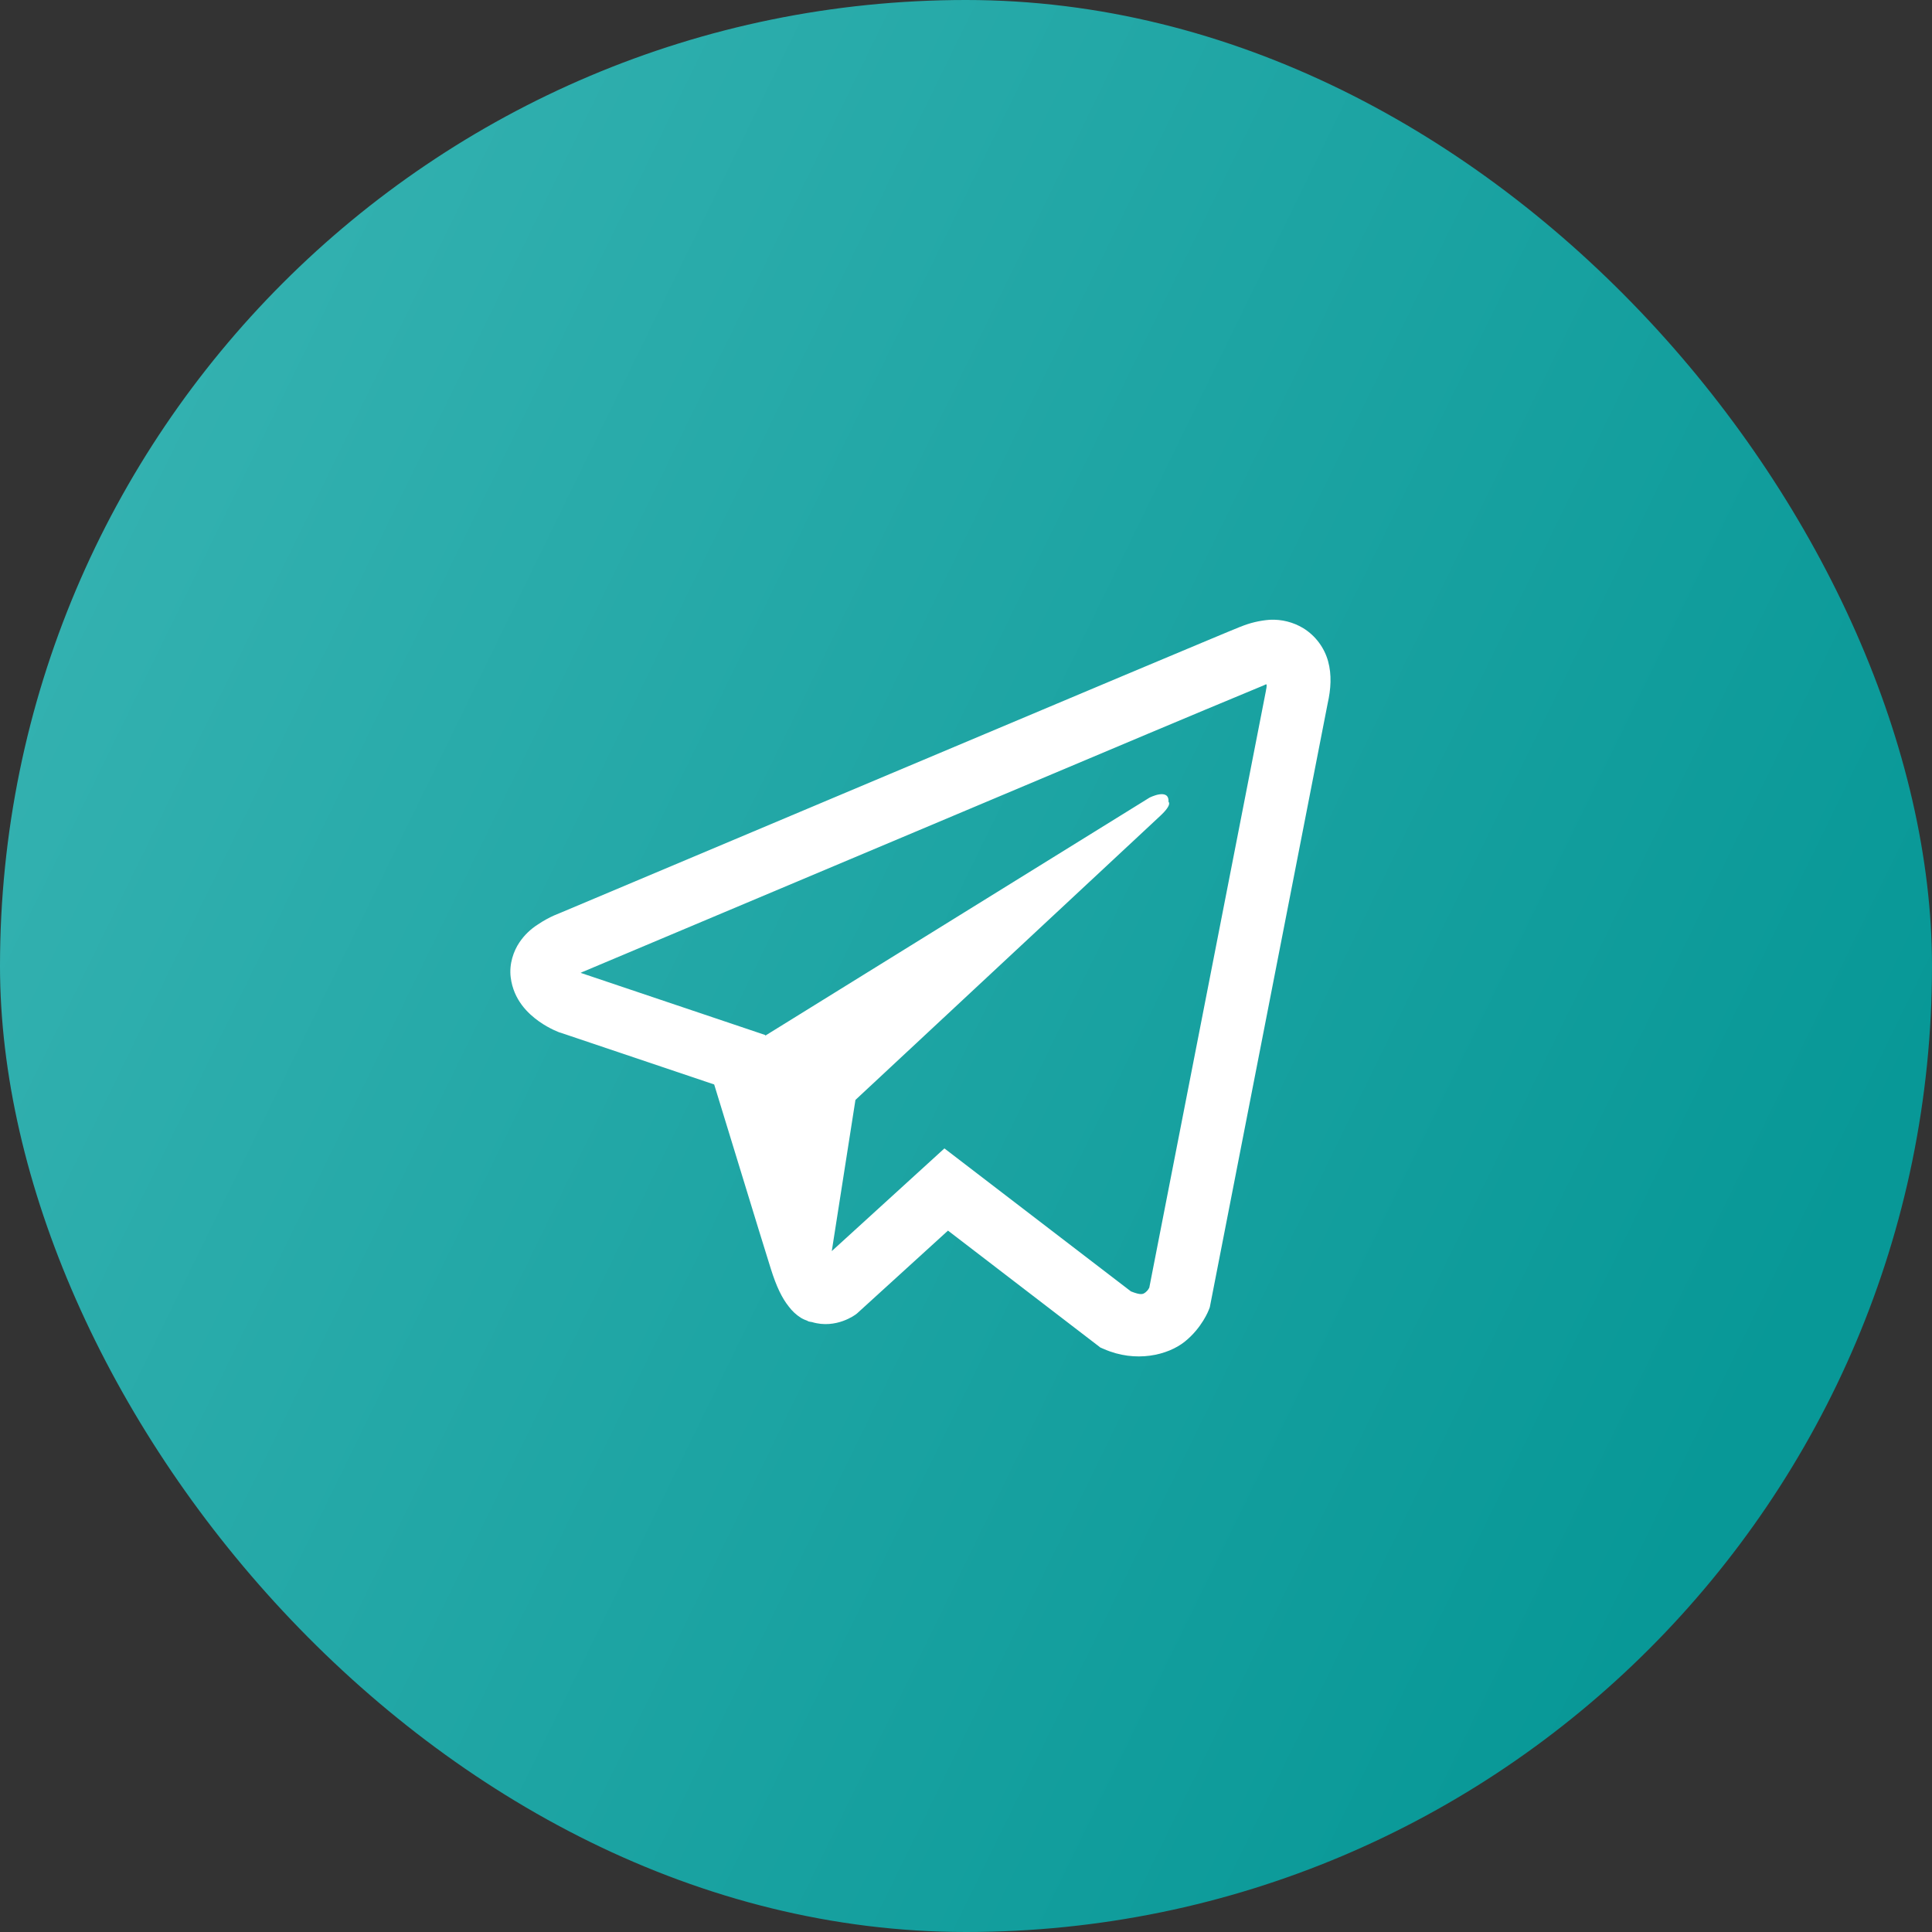
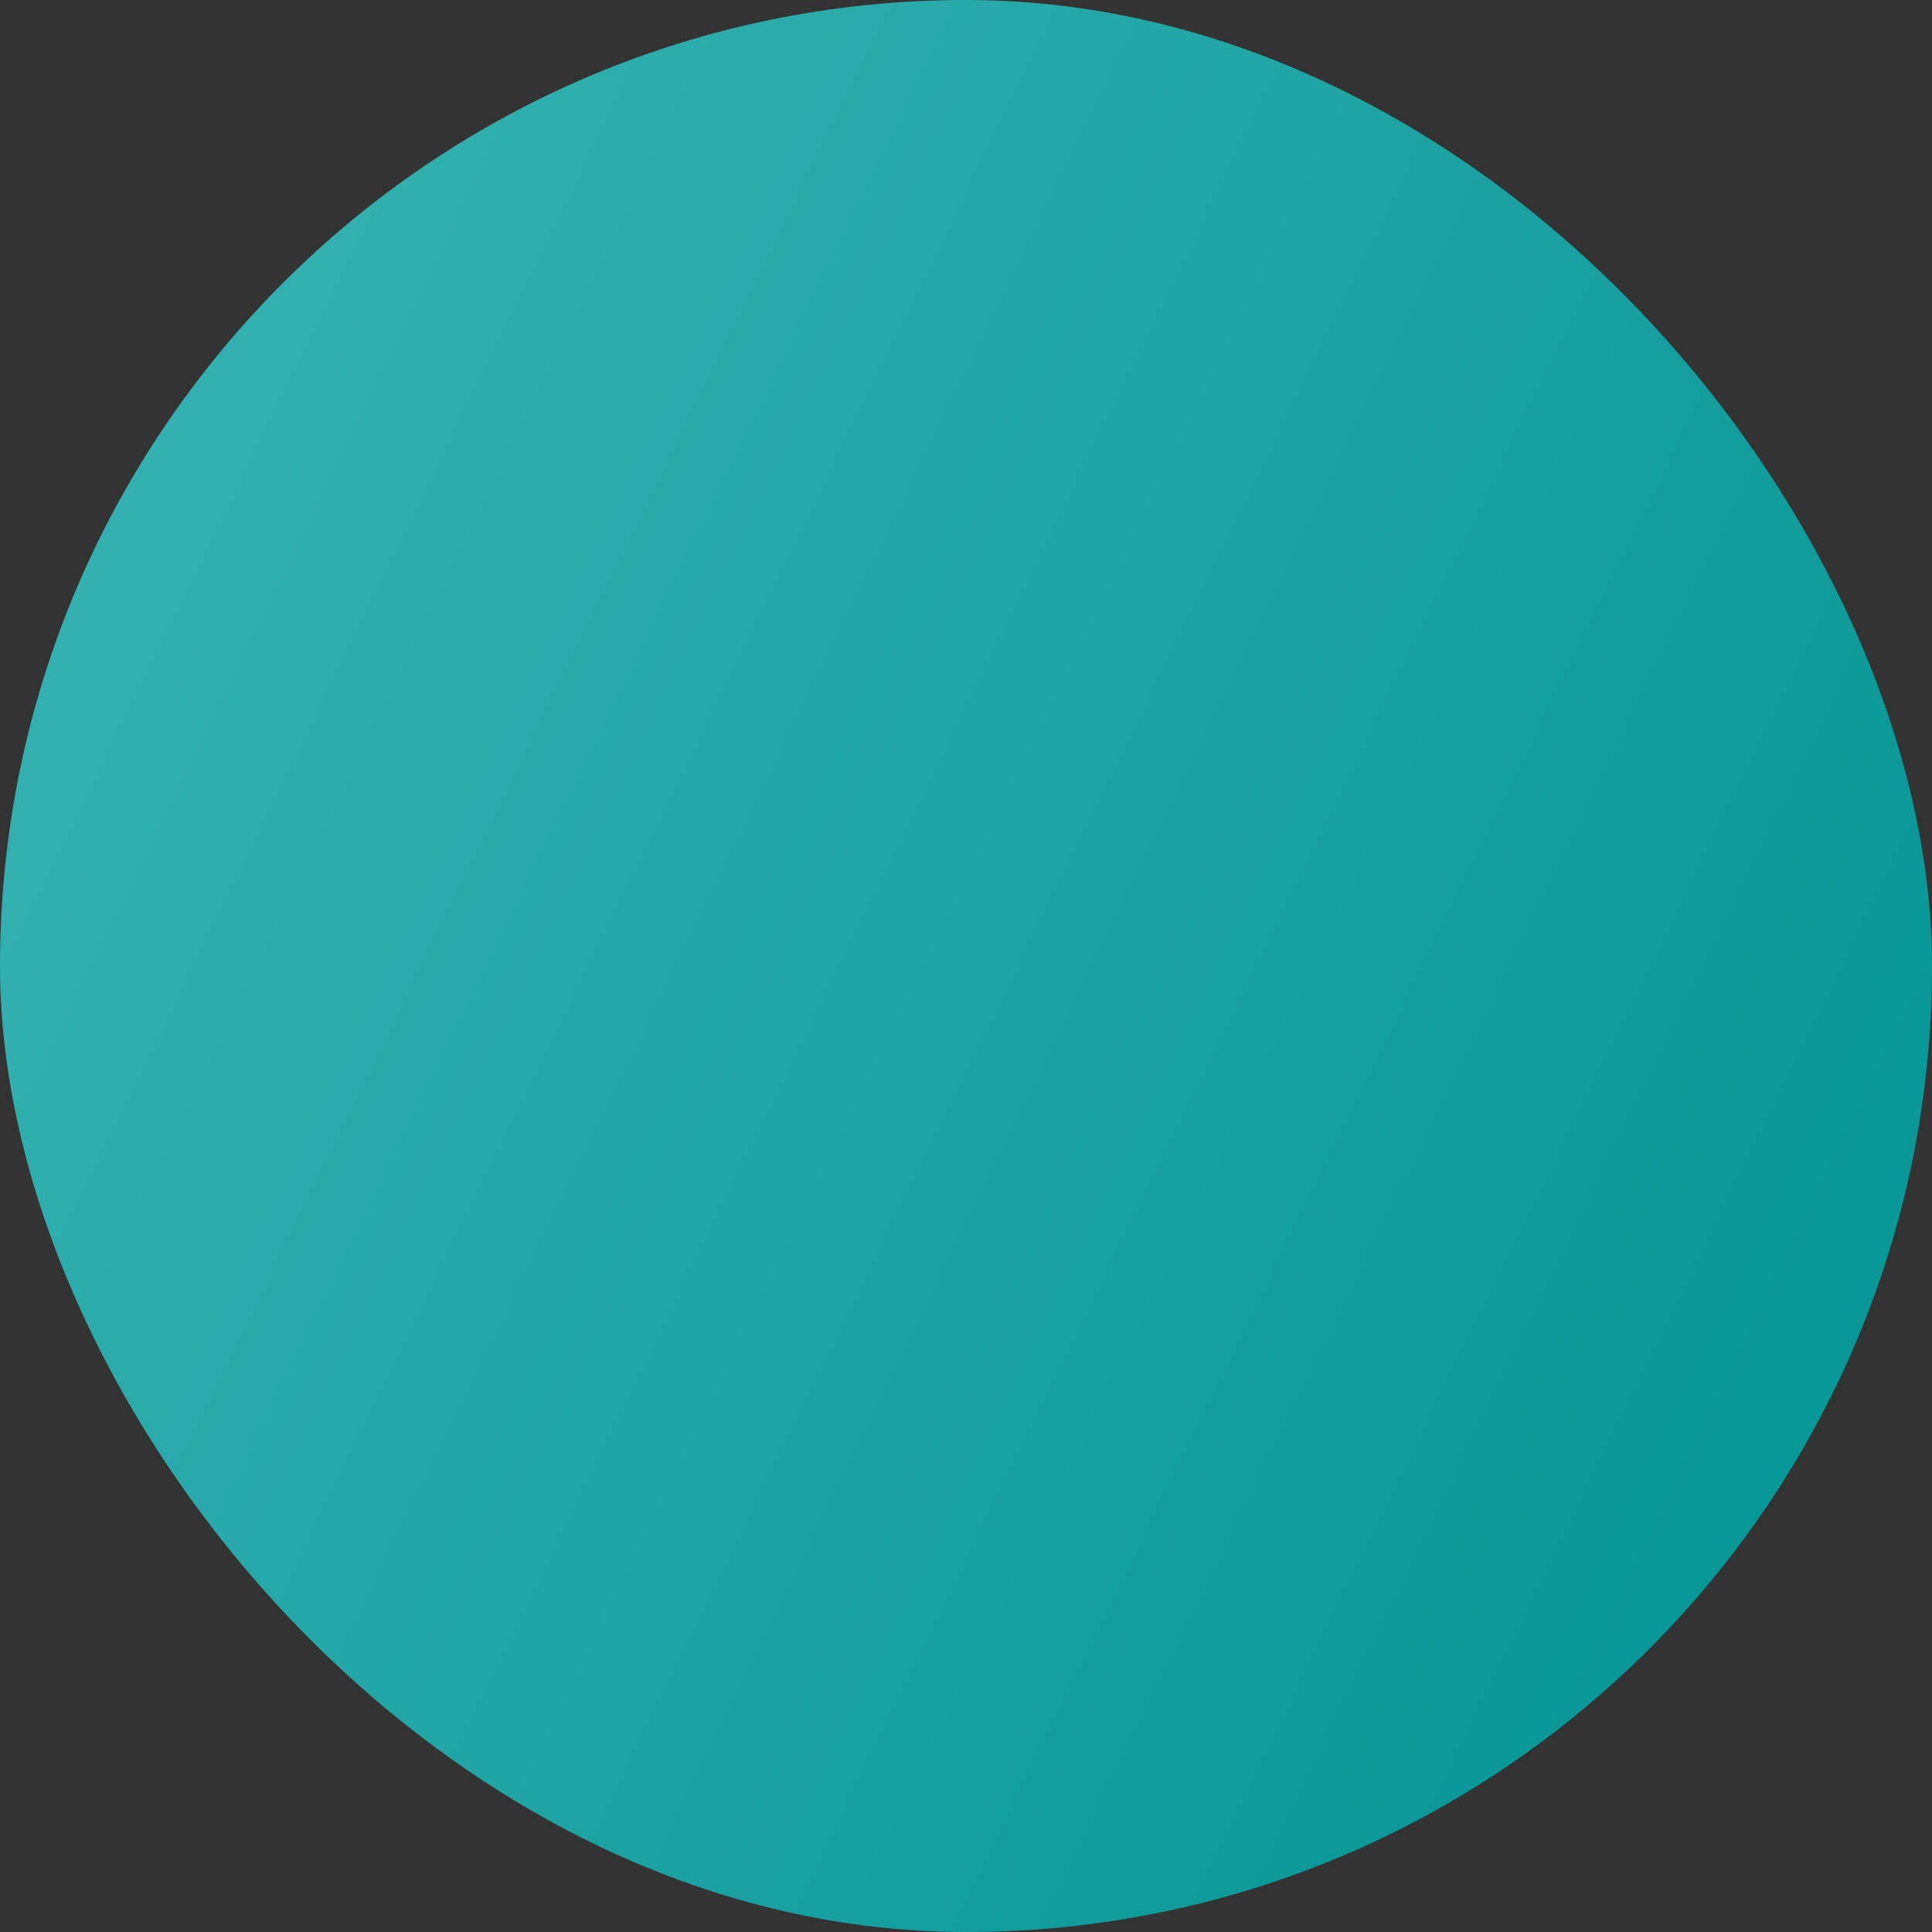
<svg xmlns="http://www.w3.org/2000/svg" width="53" height="53" viewBox="0 0 53 53" fill="none">
  <rect x="0" y="0" width="53" height="53" fill="#333333" stroke="none" />
  <rect width="53" height="53" rx="26.5" fill="url(#paint0_linear_133_1175)" />
-   <path d="M34.834 17.002C34.556 17.023 34.284 17.088 34.027 17.195H34.023C33.776 17.293 32.604 17.786 30.821 18.534L24.431 21.225C19.846 23.155 15.339 25.056 15.339 25.056L15.392 25.036C15.392 25.036 15.082 25.138 14.757 25.36C14.556 25.487 14.383 25.654 14.25 25.851C14.091 26.085 13.963 26.442 14.01 26.812C14.088 27.437 14.493 27.811 14.784 28.018C15.078 28.228 15.359 28.326 15.359 28.326H15.366L19.592 29.75C19.782 30.358 20.88 33.969 21.144 34.801C21.3 35.298 21.451 35.609 21.641 35.846C21.732 35.967 21.841 36.068 21.969 36.15C22.036 36.19 22.107 36.221 22.182 36.241L22.139 36.231C22.152 36.234 22.162 36.245 22.172 36.248C22.206 36.258 22.23 36.261 22.274 36.268C22.943 36.471 23.48 36.055 23.48 36.055L23.511 36.031L26.006 33.759L30.189 36.968L30.284 37.008C31.155 37.391 32.038 37.178 32.505 36.802C32.975 36.424 33.158 35.94 33.158 35.94L33.188 35.862L36.42 19.305C36.512 18.896 36.535 18.513 36.434 18.142C36.33 17.766 36.089 17.443 35.758 17.236C35.48 17.067 35.159 16.986 34.834 17.002ZM34.747 18.776C34.743 18.831 34.754 18.825 34.73 18.93V18.939L31.528 35.325C31.514 35.348 31.491 35.399 31.427 35.45C31.359 35.504 31.305 35.538 31.024 35.426L25.908 31.504L22.818 34.321L23.467 30.174L31.826 22.384C32.17 22.064 32.055 21.997 32.055 21.997C32.079 21.604 31.535 21.881 31.535 21.881L20.995 28.41L20.992 28.393L15.94 26.692V26.689L15.927 26.686L15.953 26.676L15.981 26.662L16.008 26.652C16.008 26.652 20.518 24.752 25.103 22.821C27.399 21.855 29.712 20.881 31.491 20.129C32.545 19.685 33.602 19.244 34.659 18.805C34.73 18.777 34.696 18.776 34.747 18.776Z" fill="white" />
  <defs>
    <linearGradient id="paint0_linear_133_1175" x1="-11.5" y1="-27.5" x2="62.634" y2="8.715" gradientUnits="userSpaceOnUse">
      <stop stop-color="#00BA9C" />
      <stop offset="0.202" stop-color="#3FB8B7" />
      <stop offset="1" stop-color="#089897" />
    </linearGradient>
  </defs>
</svg>